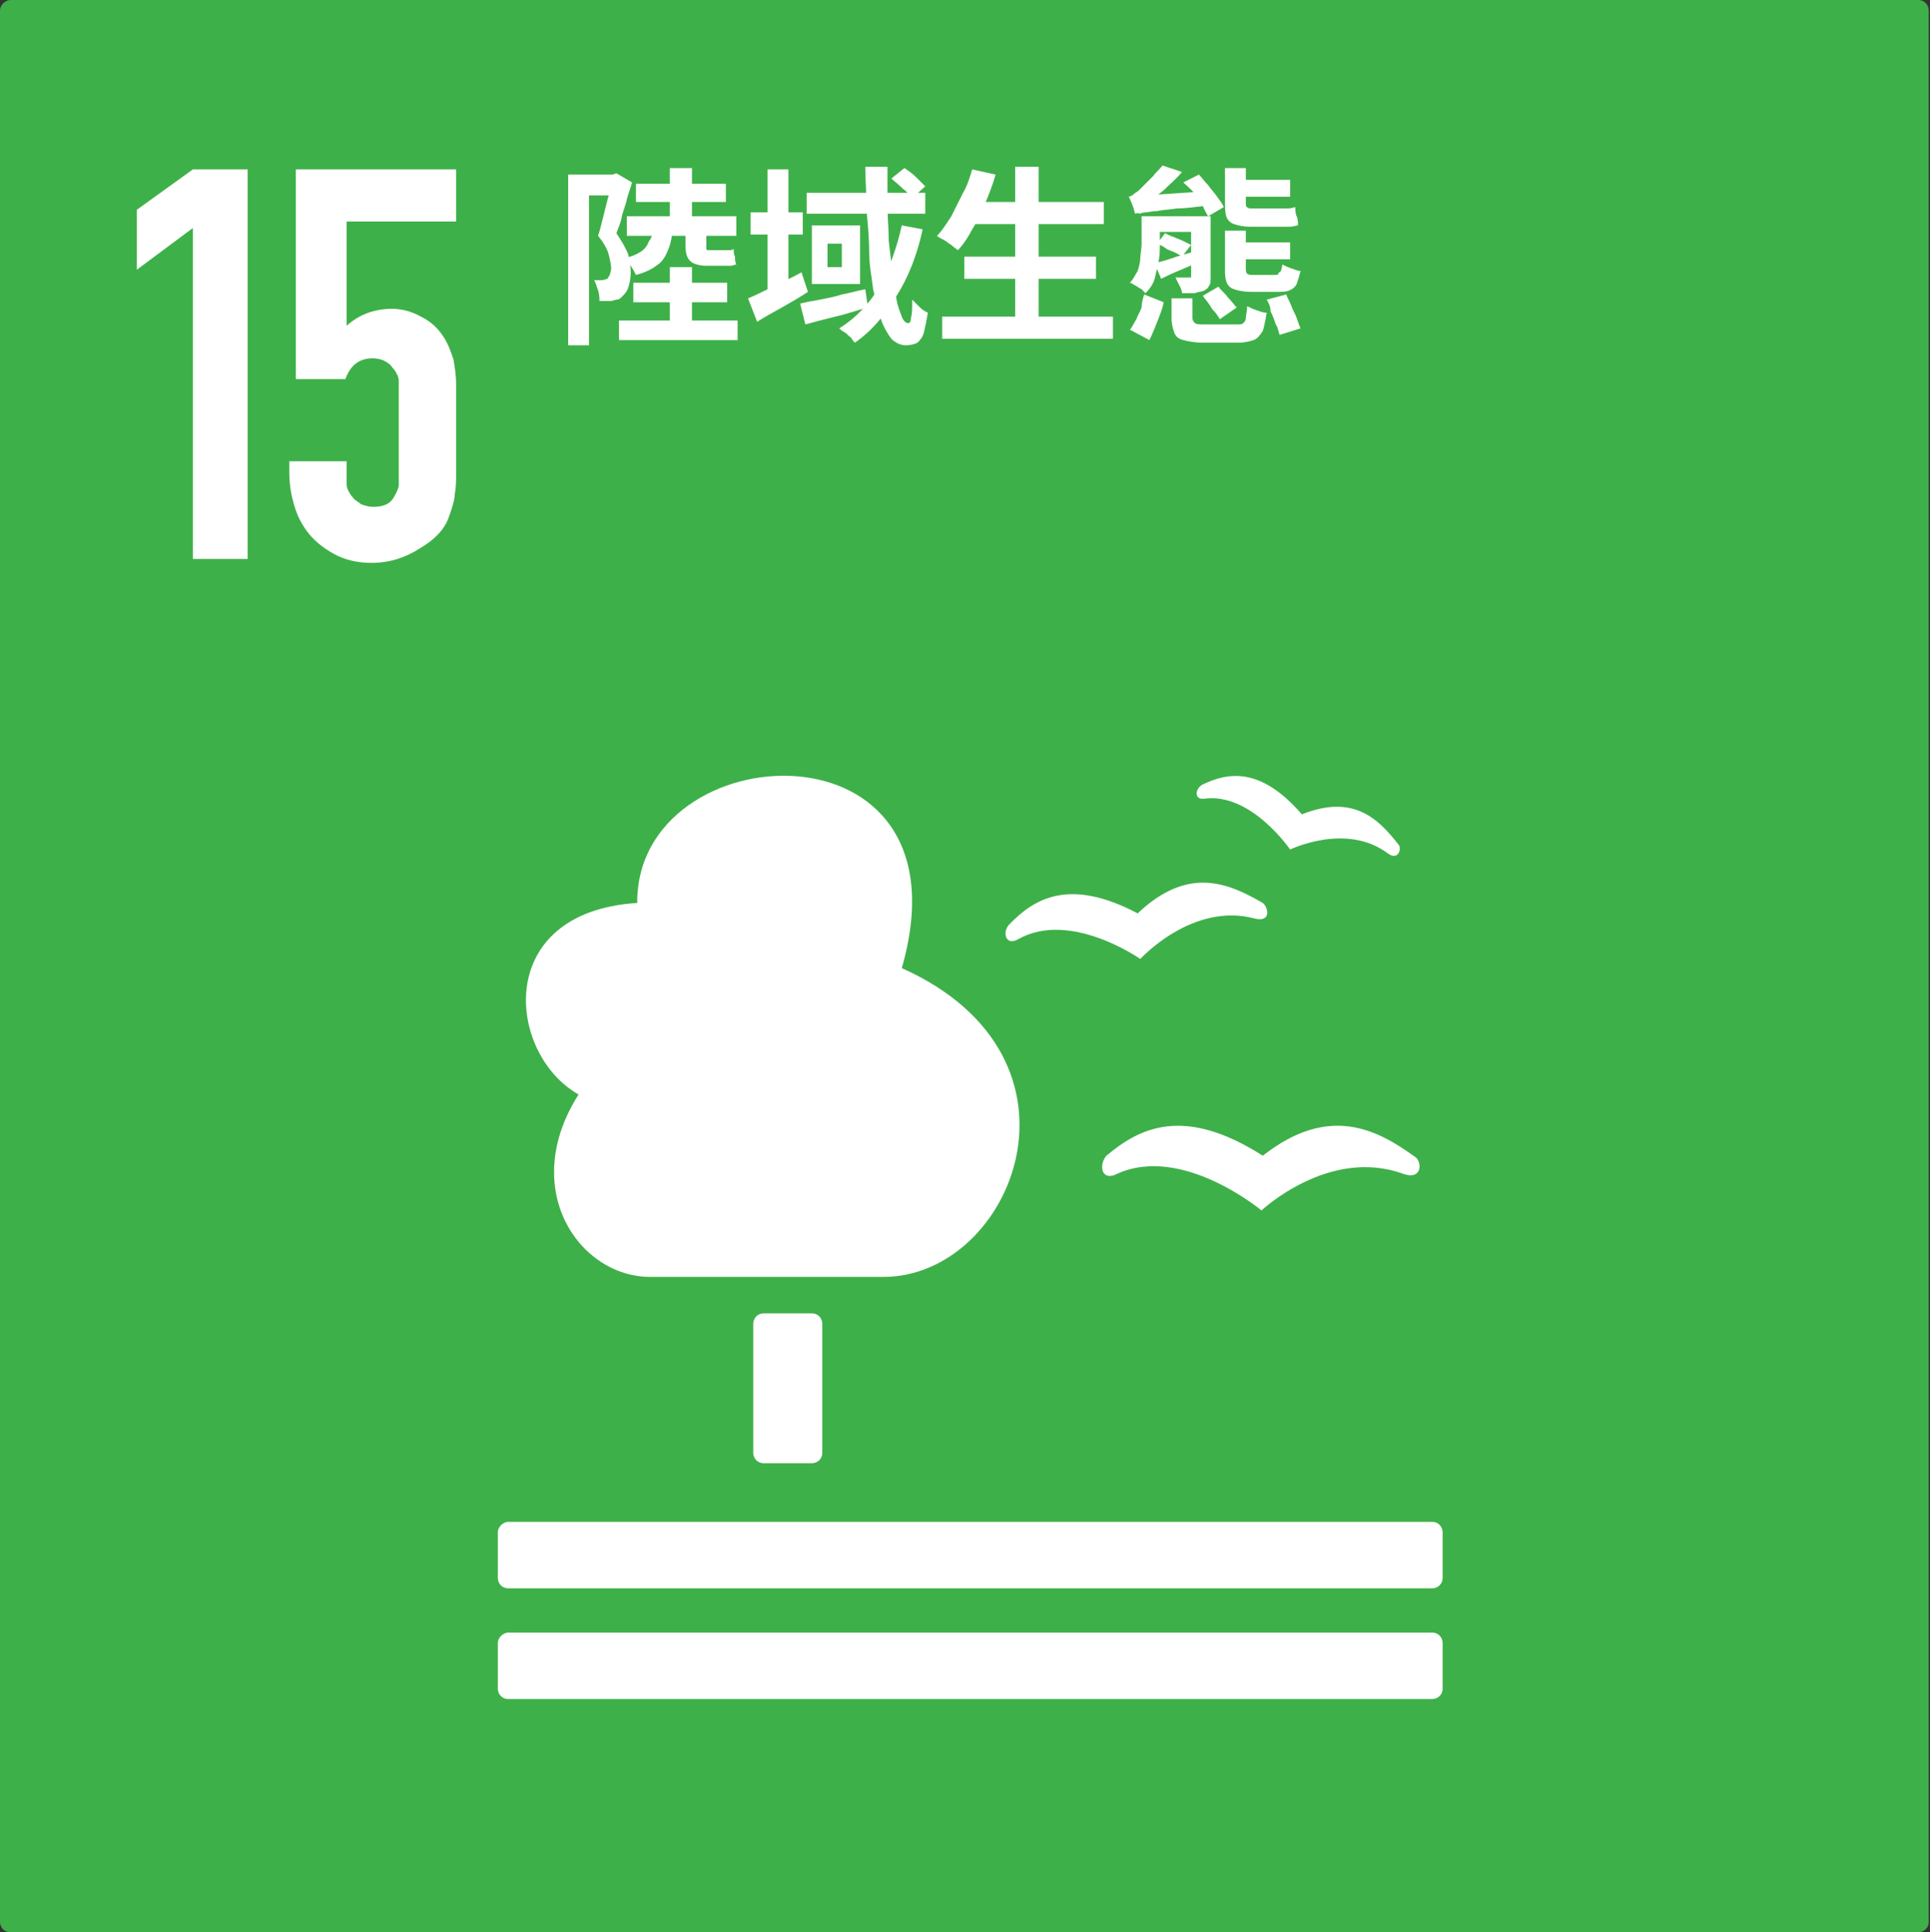
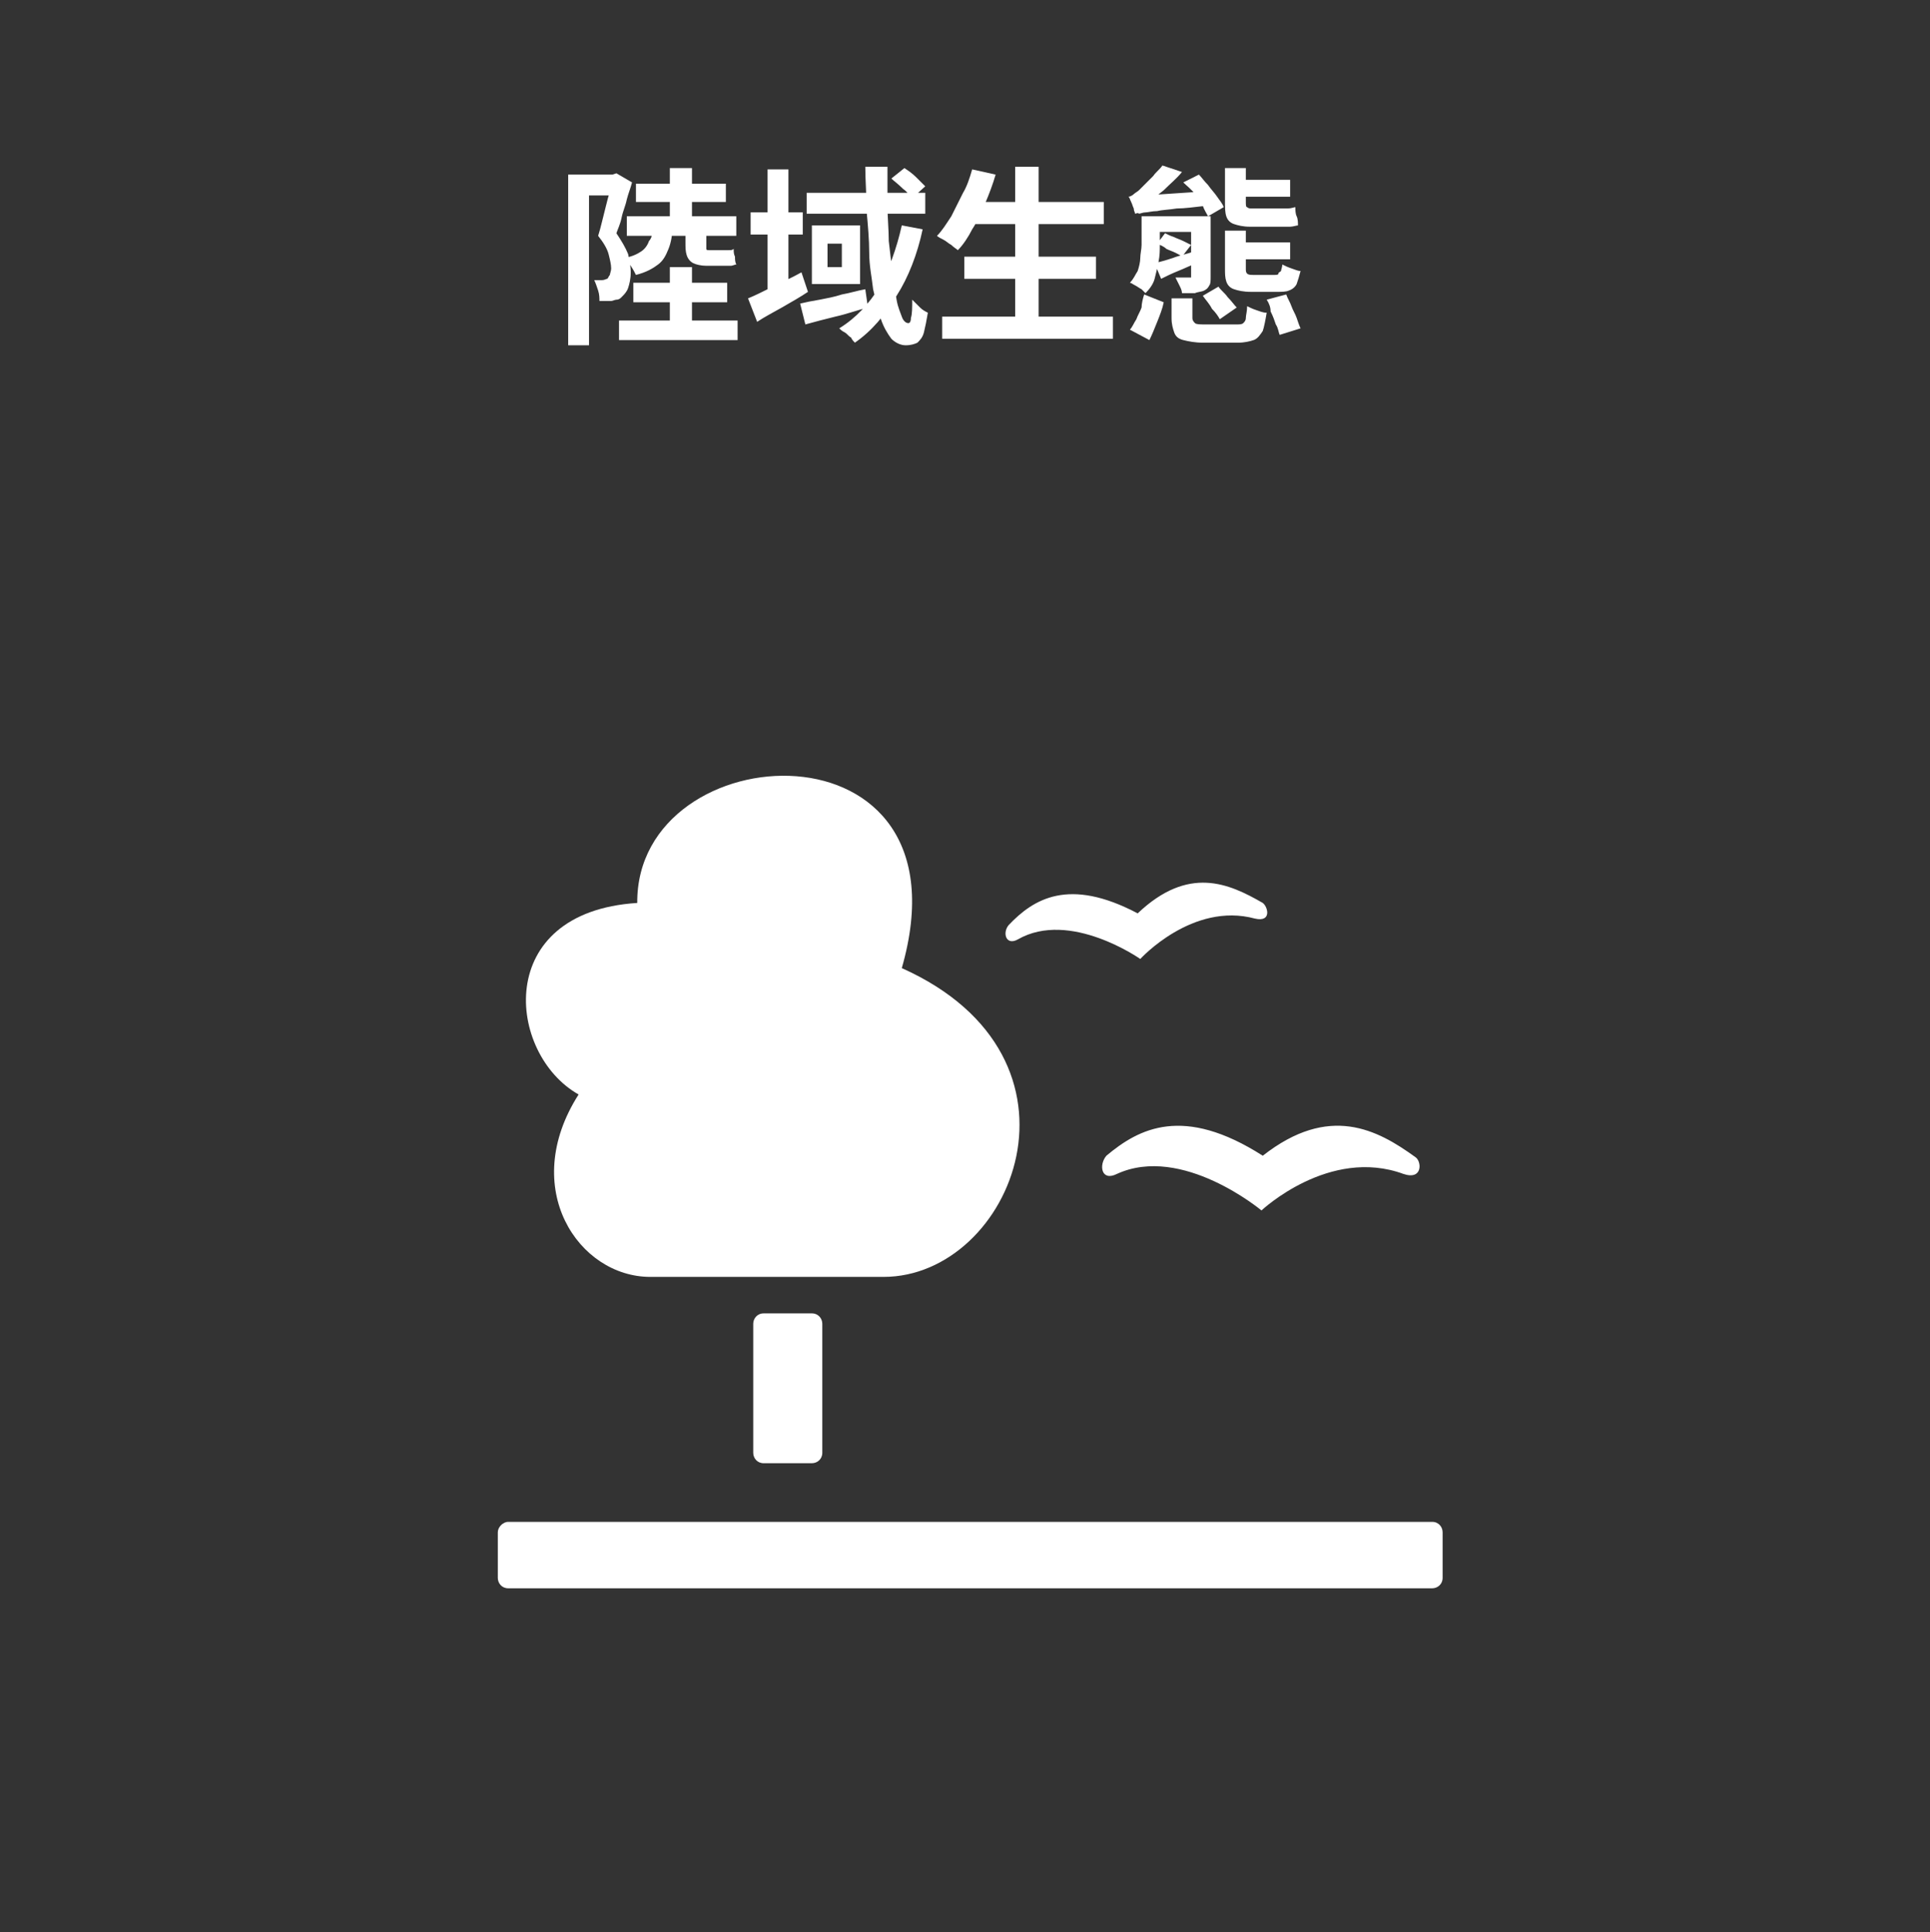
<svg xmlns="http://www.w3.org/2000/svg" xmlns:ns1="http://sodipodi.sourceforge.net/DTD/sodipodi-0.dtd" xmlns:ns2="http://www.inkscape.org/namespaces/inkscape" version="1.1" id="svg2" ns1:docname="Sustainable_Development_Goals.svg" x="0px" y="0px" viewBox="0 0 148.1 148.3" style="enable-background:new 0 0 148.1 148.3;" xml:space="preserve">
  <rect x="0" y="0" width="148.1" height="148.3" fill="#333333" stroke="none" />
  <style type="text/css">
	.st0{fill-rule:evenodd;clip-rule:evenodd;fill:#3EB049;}
	.st1{fill:#FFFFFF;}
	.st2{fill-rule:evenodd;clip-rule:evenodd;fill:#FFFFFF;}
</style>
-   <path id="rect8528-63-2-4-3-6-0-4-3-6-3-7-4" class="st0" d="M0.8,0h146.4c0.5,0,0.8,0.4,0.8,0.8v146.7c0,0.5-0.4,0.8-0.8,0.8H0.8  c-0.5,0-0.8-0.4-0.8-0.8V0.8C0,0.4,0.4,0,0.8,0L0.8,0z" />
  <g id="text6075-0-6-9-2-5-9-1-4-7">
-     <path id="path2549" class="st1" d="M14.8,42.9V17.5l-4.3,3.2v-4.6l4.3-3.1H19v29.9H14.8z" />
-     <path id="path2551" class="st1" d="M30.1,23.7c0.7,0,1.5,0.2,2.2,0.6c0.8,0.4,1.3,0.9,1.7,1.5s0.6,1.2,0.8,1.8   c0.1,0.6,0.2,1.2,0.2,1.9v6.7c0,0.7,0,1.2-0.1,1.7c0,0.4-0.2,1.1-0.5,1.9c-0.3,0.8-1,1.6-2.2,2.3c-1.1,0.7-2.3,1.1-3.7,1.1   c-1,0-2-0.2-2.9-0.7s-1.6-1.1-2.1-1.8s-0.8-1.4-1-2.2c-0.2-0.7-0.3-1.5-0.3-2.3v-0.8h4.4v1.7c0,0.1,0,0.3,0.1,0.5s0.2,0.4,0.4,0.6   c0.1,0.2,0.4,0.3,0.6,0.5c0.3,0.1,0.6,0.2,0.9,0.2c0.8,0,1.3-0.2,1.6-0.7s0.4-0.8,0.4-1c0-0.3,0-0.6,0-0.8v-6.3c0-0.1,0-0.3,0-0.4   s0-0.3,0-0.4s0-0.3-0.1-0.5s-0.2-0.4-0.4-0.6c-0.1-0.2-0.4-0.4-0.6-0.5s-0.5-0.2-0.9-0.2c-1,0-1.7,0.5-2.1,1.6h-3.8V13H35v4h-8.4v8   C27.6,24.1,28.8,23.7,30.1,23.7L30.1,23.7z" />
-   </g>
+     </g>
  <path id="path8267" ns2:connector-curvature="0" ns1:nodetypes="ccsscc" class="st1" d="M48.9,69.3  C37.8,70,38.9,80.9,44.4,84c-4.6,7.2,0,14,5.5,14h17.9c9.9,0,16.8-16.8,1.4-23.7C74.8,54.8,48.8,56.2,48.9,69.3L48.9,69.3z" />
  <path id="path8269" ns2:connector-curvature="0" ns1:nodetypes="scsscss" class="st1" d="M85.7,90.1  c5-2.3,11.1,2.8,11.1,2.8s5.2-4.9,10.9-2.8c1.5,0.5,1.4-1,0.9-1.3c-2.9-2.1-6.6-4.1-11.7-0.1c-6.1-3.9-9.5-2.1-12,0  C84.3,89.4,84.5,90.7,85.7,90.1z" />
  <path id="path8269-7" ns2:connector-curvature="0" ns1:nodetypes="scsscss" class="st1" d="M78.1,72.1  c4-2.3,9.4,1.5,9.4,1.5s4-4.4,8.8-3.1c1.3,0.3,1-0.9,0.6-1.2c-2.6-1.5-5.7-2.9-9.6,0.8c-5.3-2.8-8-1.1-9.9,0.9  C76.9,71.6,77.2,72.6,78.1,72.1L78.1,72.1z" />
-   <path id="path8269-3" ns2:connector-curvature="0" ns1:nodetypes="scsscss" class="st1" d="M92.4,61.3  c3.6-0.5,6.6,3.9,6.6,3.9s4.3-2.1,7.5,0.3c0.8,0.6,1.1-0.4,0.8-0.7c-1.5-1.9-3.4-3.9-7.4-2.3c-3.2-3.7-5.7-3.2-7.6-2.3  C91.7,60.5,91.6,61.4,92.4,61.3L92.4,61.3z" />
  <path id="rect8292" class="st2" d="M58.6,100.8h3.7c0.5,0,0.8,0.4,0.8,0.8v9.9c0,0.5-0.4,0.8-0.8,0.8h-3.7c-0.5,0-0.8-0.4-0.8-0.8  v-9.9C57.8,101.2,58.1,100.8,58.6,100.8z" />
  <path id="rect8292-7" class="st2" d="M39,116.8h70.9c0.5,0,0.8,0.4,0.8,0.8v3.5c0,0.5-0.4,0.8-0.8,0.8H39c-0.5,0-0.8-0.4-0.8-0.8  v-3.5C38.2,117.2,38.6,116.8,39,116.8z" />
-   <path id="rect8292-7-1" class="st2" d="M39,125.3h70.9c0.5,0,0.8,0.4,0.8,0.8v3.5c0,0.5-0.4,0.8-0.8,0.8H39c-0.5,0-0.8-0.4-0.8-0.8  v-3.5C38.2,125.7,38.6,125.3,39,125.3z" />
  <g>
    <path class="st1" d="M43.6,13.4h3.5V15h-1.9v11.5h-1.6V13.4z M46.7,13.4H47l0.3-0.1l1.2,0.7c-0.1,0.4-0.3,0.9-0.4,1.3   c-0.1,0.5-0.3,0.9-0.4,1.4s-0.3,0.9-0.4,1.2c0.4,0.6,0.7,1.1,0.9,1.6c0.1,0.5,0.2,0.9,0.2,1.4c0,0.5-0.1,0.9-0.2,1.2   s-0.3,0.5-0.5,0.7c-0.1,0.1-0.2,0.2-0.4,0.2c-0.1,0-0.3,0.1-0.4,0.1c-0.1,0-0.3,0-0.4,0c-0.2,0-0.3,0-0.5,0c0-0.2,0-0.5-0.1-0.8   c-0.1-0.3-0.2-0.6-0.3-0.8c0.1,0,0.2,0,0.3,0c0.1,0,0.2,0,0.3,0c0.2,0,0.3-0.1,0.4-0.1c0.1-0.1,0.1-0.2,0.2-0.3   c0-0.1,0.1-0.3,0.1-0.5c0-0.3-0.1-0.7-0.2-1.1c-0.1-0.4-0.4-0.9-0.8-1.4c0.1-0.3,0.2-0.7,0.3-1.1s0.2-0.8,0.3-1.2   c0.1-0.4,0.2-0.8,0.3-1.1c0.1-0.3,0.1-0.6,0.2-0.9V13.4z M47.5,24.6h9.1v1.5h-9.1V24.6z M50.1,17.4h1.5c0,0.6-0.1,1.2-0.3,1.7   c-0.2,0.5-0.4,0.9-0.8,1.2c-0.4,0.3-0.9,0.6-1.7,0.8c-0.1-0.2-0.2-0.4-0.4-0.7c-0.2-0.3-0.3-0.5-0.5-0.6c0.6-0.1,1-0.3,1.3-0.5   c0.3-0.2,0.5-0.5,0.6-0.8C50,18.3,50.1,17.9,50.1,17.4z M48.1,16.6h8.4v1.5h-8.4V16.6z M48.6,21.7h7.2v1.5h-7.2V21.7z M48.8,14.1   h6.9v1.4h-6.9V14.1z M51.4,12.9h1.7v4.5h-1.7V12.9z M51.4,20.5h1.7v4.9h-1.7V20.5z M52.7,17.3h1.5v1.5c0,0.2,0,0.3,0,0.3   c0,0.1,0.1,0.1,0.2,0.1c0,0,0.1,0,0.2,0s0.2,0,0.3,0c0.1,0,0.2,0,0.3,0c0.1,0,0.2,0,0.2,0c0.1,0,0.3,0,0.5,0c0.2,0,0.3,0,0.4-0.1   c0,0.2,0,0.4,0.1,0.6c0,0.2,0,0.4,0.1,0.6c-0.1,0-0.3,0.1-0.4,0.1c-0.2,0-0.4,0-0.5,0c-0.1,0-0.2,0-0.3,0c-0.1,0-0.2,0-0.4,0   c-0.1,0-0.3,0-0.4,0c-0.1,0-0.2,0-0.3,0c-0.4,0-0.8-0.1-1-0.2s-0.4-0.3-0.5-0.6c-0.1-0.3-0.1-0.6-0.1-1V17.3z" />
    <path class="st1" d="M57.4,22.9c0.5-0.2,1.1-0.5,1.9-0.9s1.5-0.7,2.2-1.1l0.5,1.5c-0.6,0.4-1.3,0.8-2,1.2s-1.3,0.7-1.9,1.1   L57.4,22.9z M57.6,16.3h4v1.7h-4V16.3z M58.9,13h1.6v9.7h-1.6V13z M61.4,23.3c0.4-0.1,0.9-0.2,1.5-0.3c0.5-0.1,1.1-0.2,1.7-0.4   c0.6-0.1,1.2-0.3,1.8-0.4l0.2,1.4c-0.8,0.2-1.6,0.5-2.5,0.7c-0.8,0.2-1.6,0.4-2.3,0.6L61.4,23.3z M61.8,14.8H71v1.6h-9.1V14.8z    M62.2,17.3H66v4.5h-3.7V17.3z M63.5,18.7v1.8h1.1v-1.8H63.5z M69.2,17.3l1.6,0.3c-0.4,1.9-1.1,3.7-2,5.1c-0.9,1.5-1.9,2.7-3.2,3.6   c-0.1-0.1-0.2-0.2-0.3-0.4c-0.2-0.1-0.3-0.3-0.5-0.4c-0.2-0.1-0.3-0.2-0.4-0.3c1.3-0.8,2.3-1.9,3.1-3.2   C68.2,20.7,68.8,19.1,69.2,17.3z M66.4,12.8h1.7c0,1,0,1.9,0,2.9s0.1,1.9,0.1,2.8c0.1,0.9,0.2,1.7,0.3,2.5s0.2,1.4,0.3,2   c0.1,0.6,0.3,1,0.4,1.3c0.1,0.3,0.3,0.5,0.5,0.5c0.1,0,0.2-0.1,0.2-0.4c0.1-0.3,0.1-0.8,0.1-1.4c0.2,0.2,0.4,0.4,0.6,0.6   c0.2,0.2,0.4,0.3,0.6,0.4c-0.1,0.6-0.2,1.1-0.3,1.5s-0.3,0.6-0.5,0.8c-0.2,0.1-0.5,0.2-0.9,0.2c-0.4,0-0.8-0.2-1.1-0.5   c-0.3-0.4-0.6-0.9-0.8-1.5c-0.2-0.7-0.4-1.4-0.6-2.3c-0.1-0.9-0.3-1.8-0.3-2.8s-0.1-2.1-0.2-3.2C66.5,15,66.4,13.9,66.4,12.8z    M68.4,13.7l1-0.8c0.3,0.2,0.6,0.4,0.9,0.7c0.3,0.3,0.5,0.5,0.7,0.7l-1,0.9c-0.2-0.2-0.4-0.5-0.7-0.7   C68.9,14.1,68.6,13.9,68.4,13.7z" />
    <path class="st1" d="M74.6,13l1.8,0.4c-0.2,0.7-0.5,1.5-0.8,2.2c-0.3,0.7-0.6,1.4-1,2c-0.3,0.6-0.7,1.2-1.1,1.6   c-0.1-0.1-0.3-0.2-0.5-0.4c-0.2-0.1-0.4-0.3-0.6-0.4c-0.2-0.1-0.4-0.2-0.5-0.3c0.4-0.4,0.7-0.9,1.1-1.5c0.3-0.6,0.6-1.2,0.9-1.8   C74.2,14.3,74.4,13.7,74.6,13z M72.3,24.3h13.1V26H72.3V24.3z M74,19.7h10.1v1.7H74V19.7z M74.6,15.5h10.1v1.7H74.6V15.5z    M77.9,12.8h1.8v12.3h-1.8V12.8z" />
    <path class="st1" d="M87.8,22.6l1.5,0.6c-0.1,0.5-0.3,1-0.5,1.5s-0.4,1-0.6,1.4l-1.5-0.8c0.2-0.2,0.3-0.5,0.5-0.8   c0.1-0.3,0.3-0.6,0.4-0.9C87.6,23.3,87.7,22.9,87.8,22.6z M87.1,16.4c0-0.1-0.1-0.2-0.1-0.4c-0.1-0.2-0.1-0.3-0.2-0.5   c-0.1-0.2-0.1-0.3-0.2-0.4c0.1,0,0.3-0.1,0.4-0.2c0.1-0.1,0.3-0.2,0.4-0.3c0.1-0.1,0.2-0.2,0.4-0.4s0.4-0.4,0.7-0.7   c0.2-0.3,0.5-0.5,0.7-0.8l1.5,0.5c-0.4,0.5-0.9,0.9-1.4,1.4c-0.5,0.4-1,0.8-1.4,1.1v0c-0.2,0.1-0.3,0.2-0.4,0.2   c-0.1,0.1-0.2,0.1-0.3,0.2C87.2,16.3,87.1,16.4,87.1,16.4z M87.5,16.6H89v2.2c0,0.4,0,0.8-0.1,1.3c-0.1,0.5-0.2,0.9-0.3,1.3   c-0.1,0.4-0.4,0.8-0.7,1.1c-0.1-0.1-0.2-0.2-0.3-0.3c-0.2-0.1-0.3-0.2-0.5-0.3c-0.2-0.1-0.3-0.2-0.4-0.2c0.3-0.3,0.4-0.6,0.6-0.9   c0.1-0.3,0.2-0.7,0.2-1c0-0.3,0.1-0.7,0.1-1V16.6z M87.1,16.4l0-1l0.7-0.4l4.5-0.3c0,0.2,0.1,0.4,0.1,0.6c0.1,0.2,0.1,0.4,0.1,0.5   c-0.9,0.1-1.6,0.2-2.2,0.2c-0.6,0.1-1.1,0.1-1.5,0.2c-0.4,0-0.7,0.1-0.9,0.1c-0.2,0-0.4,0.1-0.5,0.1C87.3,16.3,87.2,16.4,87.1,16.4   z M88.5,16.6h3.5v1.2h-3.5V16.6z M88.6,20.2c0.4-0.1,0.8-0.2,1.4-0.4c0.5-0.2,1.1-0.3,1.6-0.5l0.2,0.9c-0.5,0.2-0.9,0.4-1.4,0.6   s-0.9,0.4-1.3,0.6L88.6,20.2z M88.8,18.7l0.6-0.8c0.2,0.1,0.4,0.2,0.7,0.3c0.2,0.1,0.5,0.2,0.7,0.3s0.4,0.2,0.6,0.3l-0.7,0.9   c-0.1-0.1-0.3-0.2-0.5-0.3c-0.2-0.1-0.5-0.2-0.7-0.3C89.3,18.9,89,18.8,88.8,18.7z M89.8,22.9h1.7v1.5c0,0.2,0.1,0.3,0.2,0.4   c0.1,0.1,0.4,0.1,0.8,0.1c0.1,0,0.2,0,0.3,0c0.2,0,0.3,0,0.5,0s0.4,0,0.6,0s0.4,0,0.6,0c0.2,0,0.3,0,0.4,0c0.2,0,0.4,0,0.5-0.1   c0.1-0.1,0.2-0.2,0.2-0.4c0-0.2,0.1-0.5,0.1-0.9c0.2,0.1,0.4,0.2,0.7,0.3c0.3,0.1,0.5,0.2,0.8,0.2c-0.1,0.6-0.2,1.1-0.3,1.4   c-0.2,0.3-0.4,0.6-0.7,0.7c-0.3,0.1-0.7,0.2-1.2,0.2c-0.1,0-0.2,0-0.4,0s-0.4,0-0.6,0c-0.2,0-0.5,0-0.7,0c-0.2,0-0.4,0-0.6,0   s-0.3,0-0.4,0c-0.6,0-1.1-0.1-1.5-0.2s-0.6-0.3-0.7-0.6c-0.1-0.3-0.2-0.6-0.2-1.1V22.9z M91.4,16.6h1.5v4.6c0,0.3,0,0.6-0.1,0.7   c-0.1,0.2-0.2,0.3-0.4,0.4c-0.2,0.1-0.5,0.1-0.7,0.2c-0.3,0-0.6,0-1,0c0-0.2-0.1-0.4-0.2-0.6c-0.1-0.2-0.2-0.4-0.3-0.6   c0.2,0,0.4,0,0.6,0s0.3,0,0.4,0c0.1,0,0.1,0,0.2,0c0,0,0-0.1,0-0.1V16.6z M90.8,14l1.2-0.6c0.2,0.2,0.4,0.5,0.7,0.8   c0.2,0.3,0.5,0.6,0.7,0.9c0.2,0.3,0.4,0.5,0.5,0.8l-1.2,0.7c-0.1-0.2-0.3-0.5-0.4-0.8c-0.2-0.3-0.4-0.6-0.6-0.9S91,14.2,90.8,14z    M92.3,22.7l1.2-0.7c0.2,0.3,0.5,0.5,0.7,0.8c0.3,0.3,0.5,0.6,0.7,0.8l-1.3,0.9c-0.1-0.2-0.3-0.5-0.6-0.8   C92.8,23.3,92.5,23,92.3,22.7z M94,12.9h1.6v2.6c0,0.2,0,0.4,0.1,0.4c0.1,0.1,0.2,0.1,0.4,0.1c0.1,0,0.2,0,0.4,0s0.4,0,0.6,0   c0.2,0,0.4,0,0.6,0s0.3,0,0.4,0c0.2,0,0.4,0,0.7,0c0.3,0,0.5-0.1,0.6-0.1c0,0.2,0,0.5,0.1,0.7s0.1,0.5,0.1,0.7   c-0.1,0-0.4,0.1-0.6,0.1c-0.3,0-0.5,0-0.8,0c-0.1,0-0.2,0-0.5,0c-0.2,0-0.4,0-0.7,0c-0.2,0-0.5,0-0.7,0s-0.3,0-0.4,0   c-0.5,0-0.9-0.1-1.2-0.2s-0.5-0.3-0.6-0.6S94,15.9,94,15.5V12.9z M94,17.7h1.6v2.9c0,0.2,0,0.3,0.1,0.4c0.1,0.1,0.3,0.1,0.5,0.1   c0.1,0,0.2,0,0.3,0c0.1,0,0.3,0,0.5,0c0.2,0,0.4,0,0.5,0s0.3,0,0.3,0c0.1,0,0.3,0,0.3-0.1s0.1-0.1,0.2-0.2c0-0.1,0.1-0.3,0.1-0.5   c0.2,0.1,0.4,0.2,0.7,0.3s0.5,0.2,0.7,0.2c-0.1,0.4-0.2,0.7-0.3,1c-0.1,0.2-0.3,0.4-0.6,0.5c-0.2,0.1-0.6,0.1-0.9,0.1   c-0.1,0-0.2,0-0.4,0s-0.4,0-0.6,0s-0.4,0-0.6,0s-0.3,0-0.4,0c-0.6,0-1-0.1-1.3-0.2s-0.5-0.3-0.6-0.6S94,21,94,20.6V17.7z    M94.9,13.8H99v1.3h-4.1V13.8z M94.9,18.6H99v1.3h-4.1V18.6z M97.2,23l1.5-0.4c0.1,0.3,0.3,0.6,0.4,0.9c0.1,0.3,0.3,0.6,0.4,0.9   c0.1,0.3,0.2,0.6,0.3,0.8l-1.6,0.5c-0.1-0.2-0.1-0.5-0.3-0.8c-0.1-0.3-0.2-0.6-0.4-1C97.5,23.6,97.4,23.3,97.2,23z" />
  </g>
</svg>